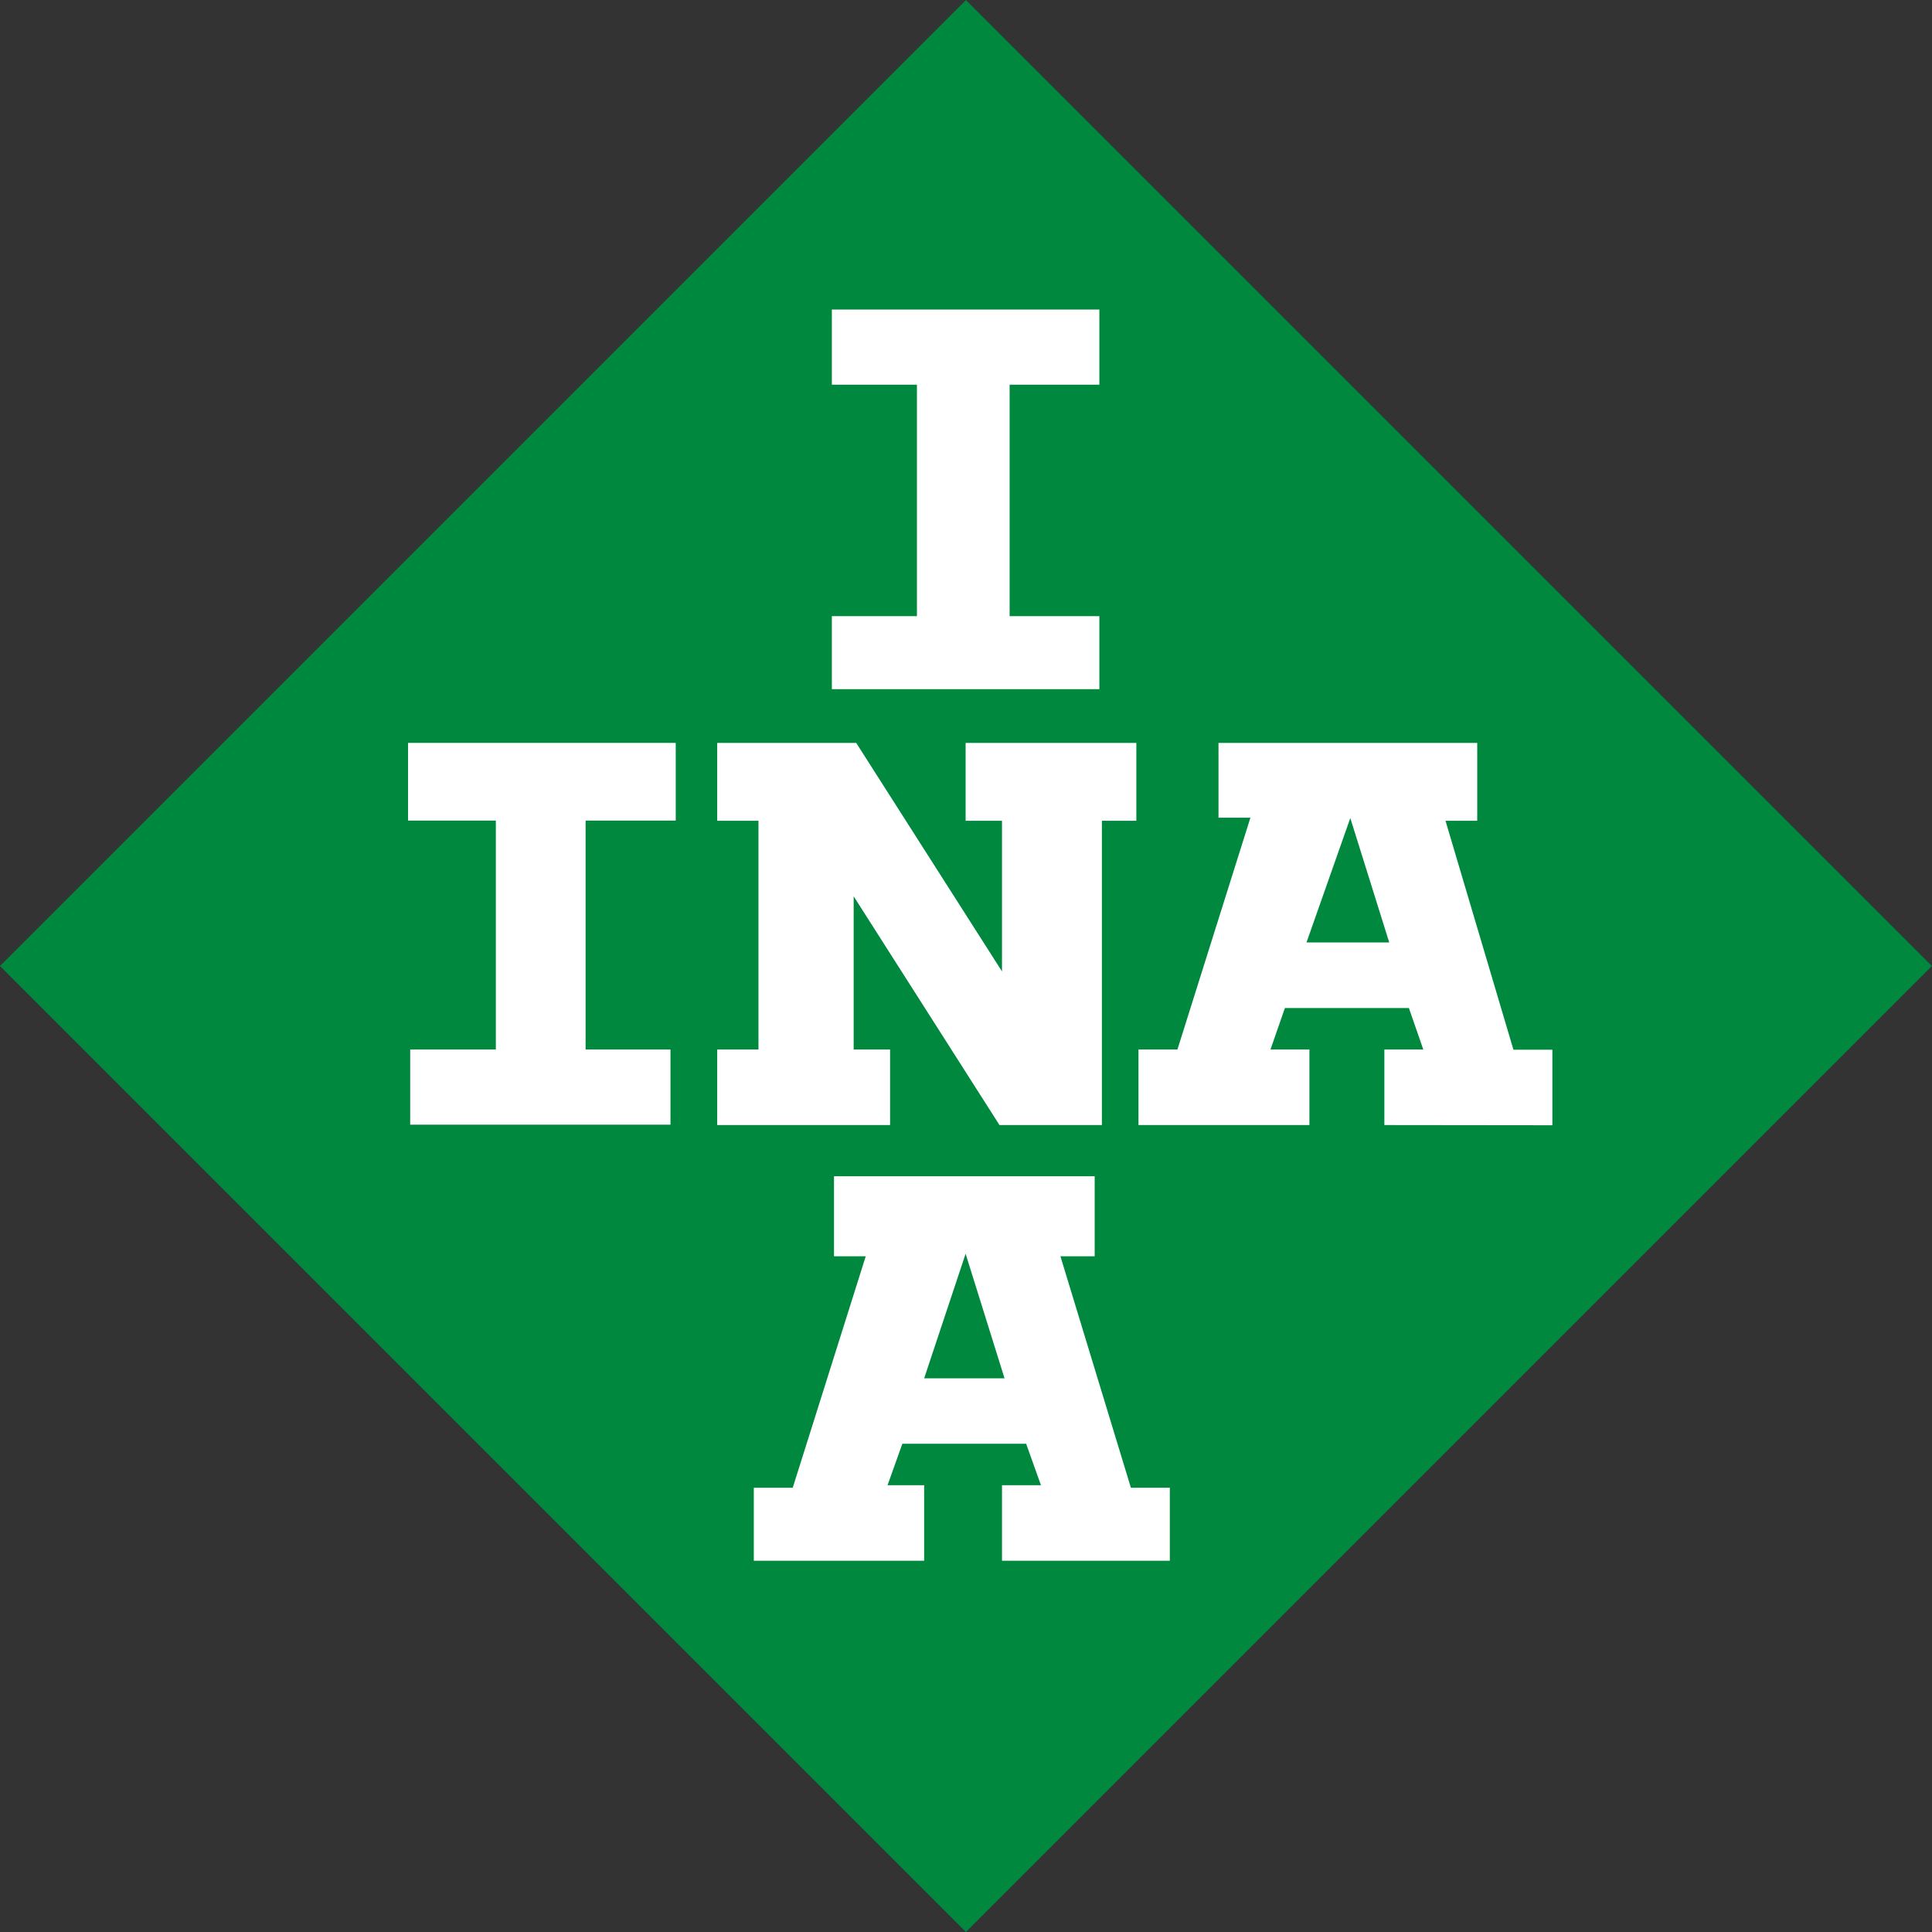
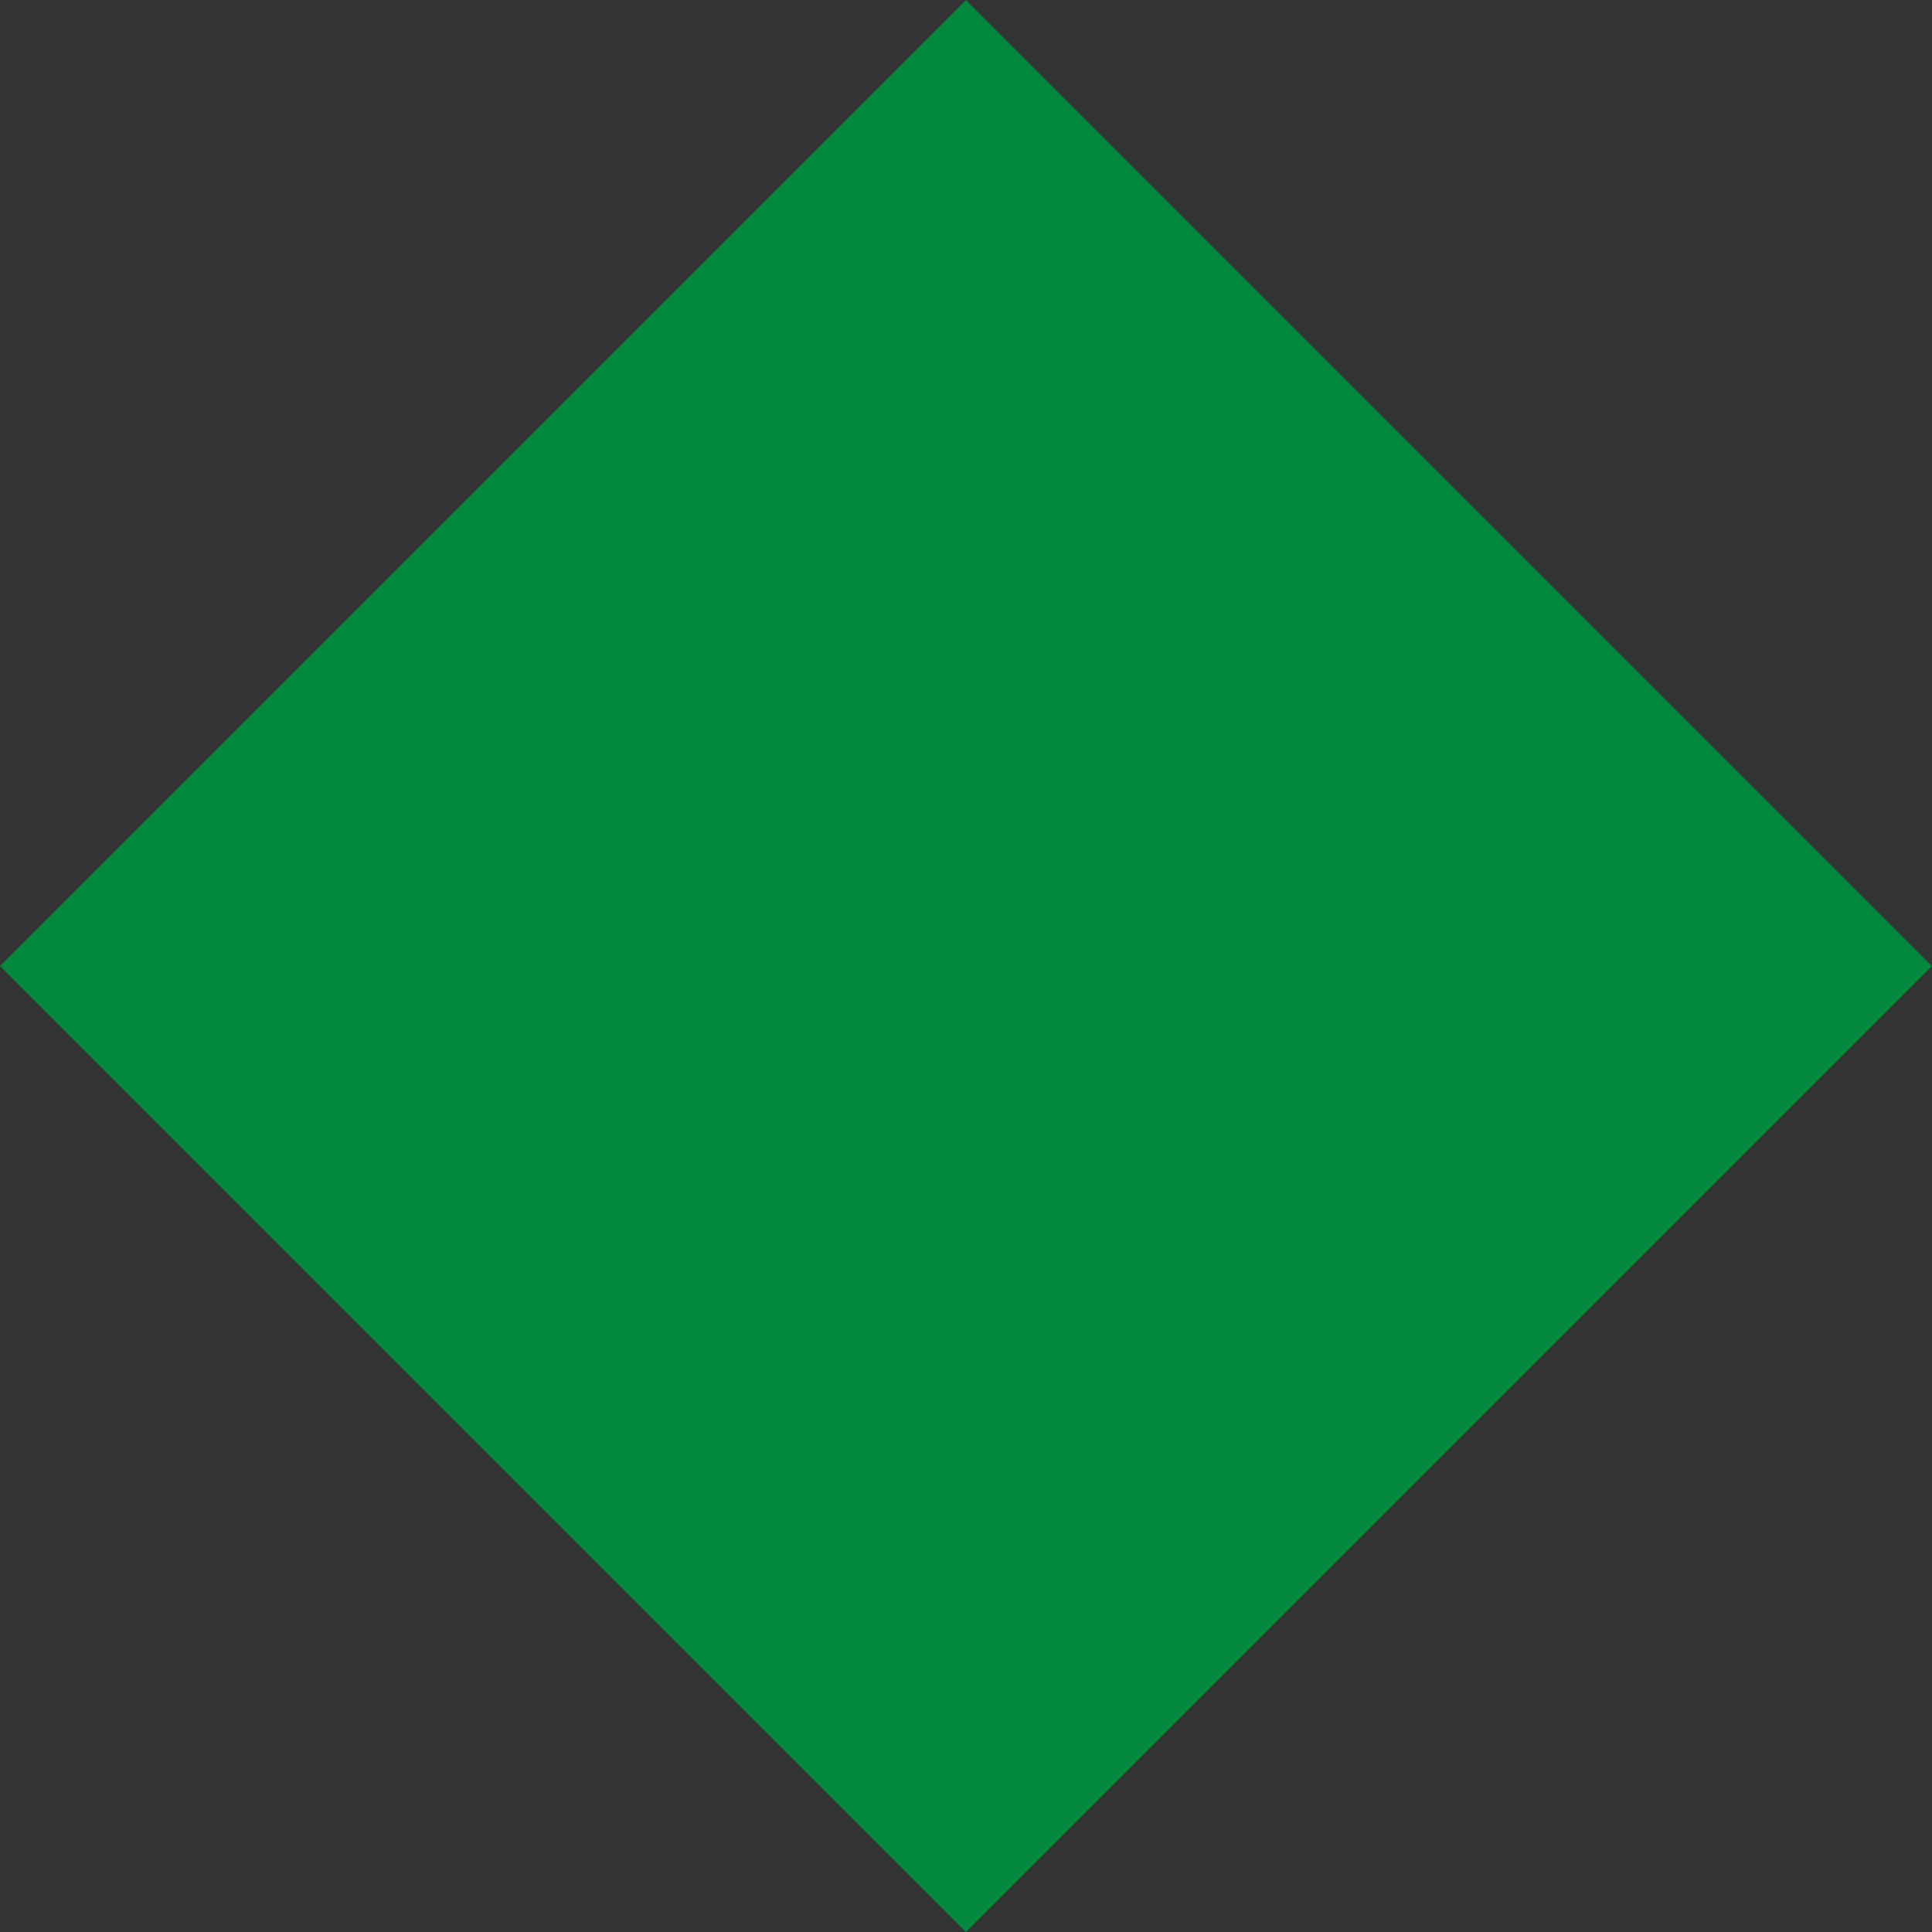
<svg xmlns="http://www.w3.org/2000/svg" viewBox="0 0 99.24 99.24">
  <rect x="0" y="0" width="99.24" height="99.24" fill="#333333" stroke="none" />
  <defs>
    <style>.cls-1{fill:#00893e;stroke:#00893e;stroke-width:0.5px;}.cls-2{fill:#fff;}</style>
  </defs>
  <g id="Livello_2" data-name="Livello 2">
    <g id="Logos">
      <rect class="cls-1" x="14.78" y="14.78" width="69.67" height="69.67" transform="translate(-20.55 49.62) rotate(-45)" />
      <g id="INA">
-         <polygon class="cls-2" points="42.73 15.9 42.73 19.76 47.1 19.76 47.1 31.65 42.73 31.65 42.73 35.4 56.47 35.4 56.47 31.65 51.86 31.65 51.86 19.76 56.47 19.76 56.47 15.9 42.73 15.9 42.73 15.9 42.73 15.9" />
-         <polygon class="cls-2" points="34.71 42.15 34.71 38.16 20.96 38.16 20.96 42.15 25.47 42.15 25.47 53.91 21.07 53.91 21.07 57.77 34.44 57.77 34.44 53.91 30.08 53.91 30.08 42.15 34.71 42.15 34.71 42.15 34.71 42.15" />
-         <polygon class="cls-2" points="36.84 53.91 36.84 57.79 45.72 57.79 45.72 53.91 43.85 53.91 43.85 46.04 51.34 57.79 56.6 57.79 56.6 42.16 58.37 42.16 58.37 38.16 49.6 38.16 49.6 42.16 51.47 42.16 51.47 49.9 43.98 38.16 36.84 38.16 36.84 42.16 38.96 42.16 38.96 53.91 36.84 53.91 36.84 53.91 36.84 53.91" />
-         <path class="cls-2" d="M47.47,70.8H51.6l-2-6.4-2.13,6.4Zm12.64,9.37H51.47V76.29h2l-.76-2.13H46.35l-.76,2.13h1.88v3.88H38.72V76.42h2l3.75-11.89H42.84V60.42H56.23v4.11H54.47l3.62,11.89h2v3.75Z" />
-         <path class="cls-2" d="M67.11,48.41h4.25l-2-6.39-2.25,6.39Zm4,9.38V53.91h2l-.74-2.13H66l-.74,2.13h2v3.88H58.48V53.91h2L64.23,42H62.59V38.16H75.88v4H74.25l3.49,11.76h2v3.88Z" />
-       </g>
+         </g>
    </g>
  </g>
</svg>